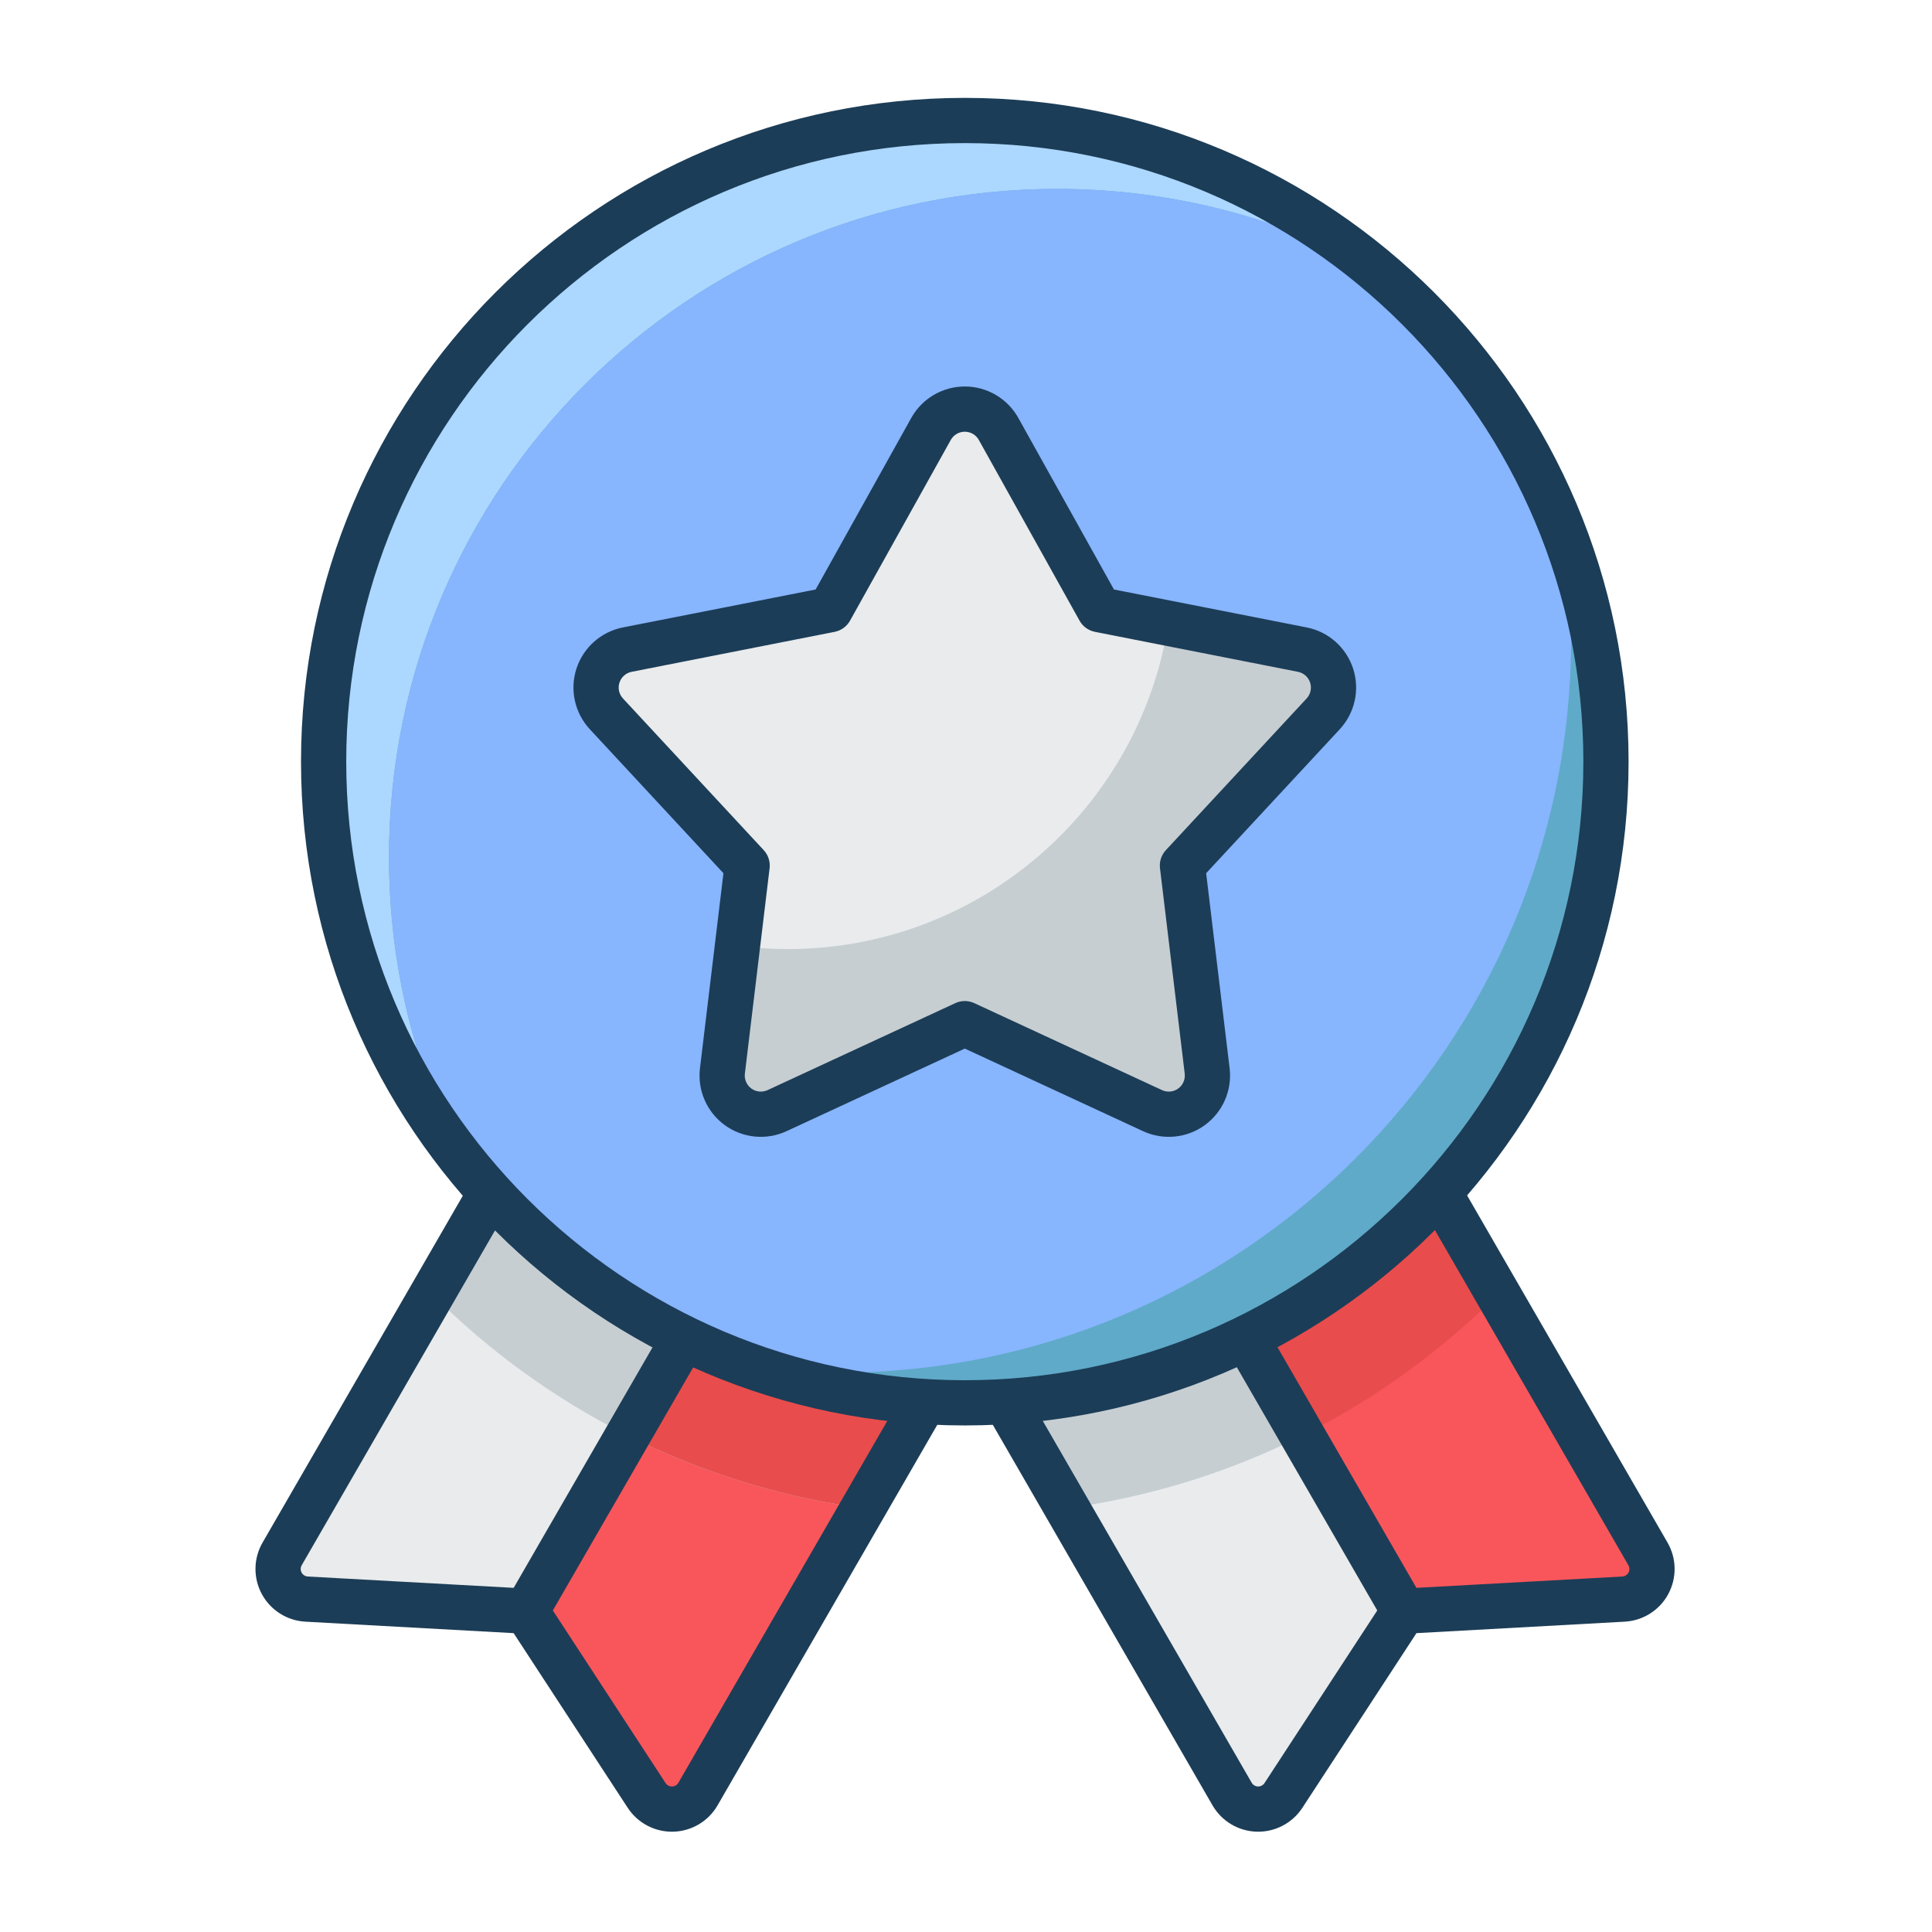
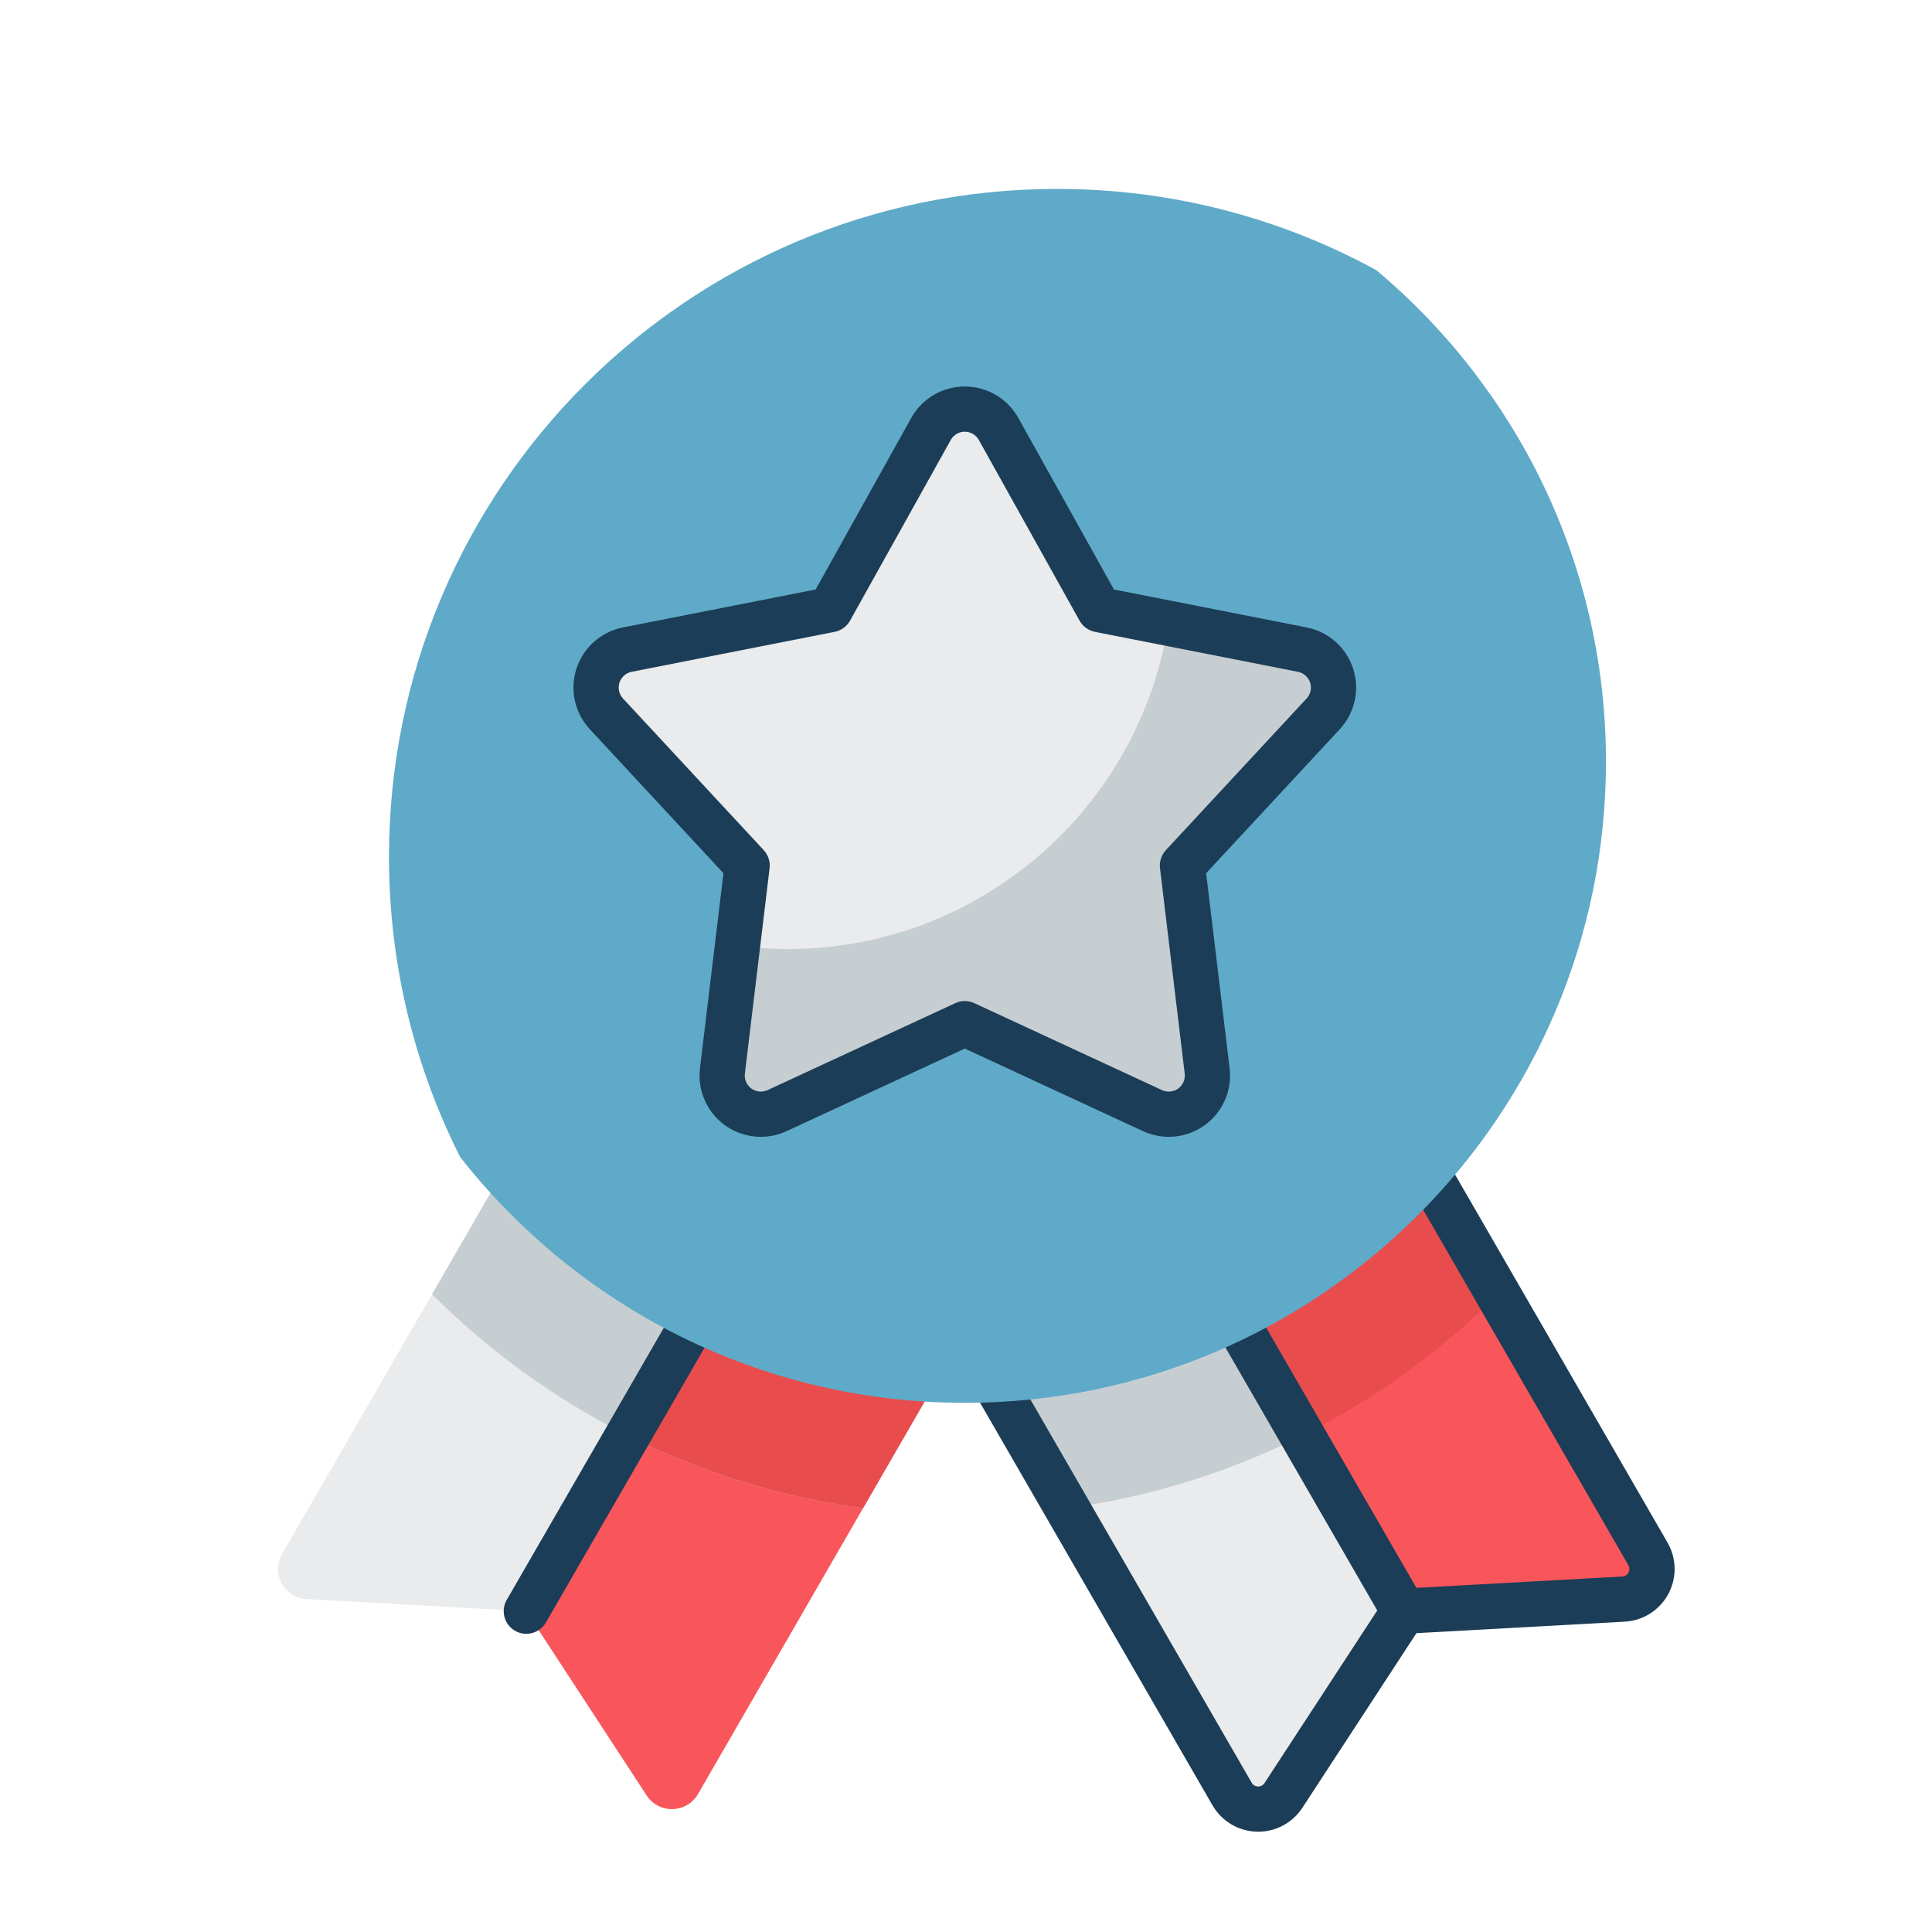
<svg xmlns="http://www.w3.org/2000/svg" clip-rule="evenodd" fill-rule="evenodd" height="512" stroke-linejoin="round" stroke-miterlimit="2" viewBox="0 0 356 356" width="512">
  <g id="Exp-2.-FL">
    <g>
      <path d="m182.514 237.224-76.631-44.243s-40.186 69.604-53.896 93.351c-.966 1.672-.994 3.725-.075 5.422.919 1.698 2.653 2.797 4.58 2.903 14.282.787 40.488 2.23 40.488 2.23s14.353 21.974 22.175 33.949c1.056 1.616 2.875 2.568 4.804 2.515 1.93-.053 3.694-1.104 4.659-2.776 13.71-23.746 53.896-93.351 53.896-93.351z" fill="#e9ebec" />
      <path d="m173.135 237.224 76.631-44.243s40.186 69.604 53.896 93.351c.966 1.672.994 3.725.075 5.422-.919 1.698-2.653 2.797-4.58 2.903-14.282.787-40.488 2.23-40.488 2.23s-14.353 21.974-22.175 33.949c-1.056 1.616-2.875 2.568-4.804 2.515-1.93-.053-3.694-1.104-4.659-2.776-13.71-23.746-53.896-93.351-53.896-93.351z" fill="#f9565b" />
      <path d="m144.199 215.102-47.219 81.785s14.353 21.974 22.175 33.949c1.056 1.616 2.875 2.568 4.804 2.515 1.93-.053 3.694-1.104 4.659-2.776 13.71-23.746 53.896-93.351 53.896-93.351z" fill="#f9565b" />
      <path d="m79.617 238.475 26.266-45.494 76.631 44.243-23.491 40.689c-30.825-4.17-58.451-18.474-79.406-39.438z" fill="#c6ced2" />
      <path d="m144.199 215.102 38.315 22.122-23.491 40.689c-15.394-2.083-29.99-6.693-43.354-13.396z" fill="#e94c4c" />
      <path d="m140.59 213.019-47.218 81.784c-1.15 1.992-.466 4.542 1.525 5.692 1.992 1.15 4.542.467 5.692-1.525l47.218-81.784c1.15-1.992.466-4.542-1.525-5.692-1.992-1.15-4.542-.466-5.692 1.525z" fill="#1c3d57" />
-       <path d="m186.123 239.307c1.15-1.993.467-4.541-1.525-5.691l-76.632-44.243c-1.993-1.151-4.541-.468-5.691 1.525 0 0-40.187 69.604-53.897 93.351-1.689 2.925-1.738 6.518-.13 9.489 1.608 2.97 4.642 4.894 8.015 5.079 0 0 38.382 2.114 38.382 2.114s21.022 32.183 21.022 32.183c1.847 2.828 5.03 4.495 8.407 4.402s6.463-1.932 8.152-4.858c13.71-23.746 53.897-93.351 53.897-93.351zm-9.301-.558-51.813 89.743c-.241.418-.682.681-1.164.694-.483.013-.937-.225-1.201-.629l-22.175-33.949c-.725-1.11-1.935-1.809-3.259-1.882 0 0-26.207-1.443-40.488-2.229-.482-.027-.916-.302-1.146-.726-.229-.424-.222-.938.019-1.356l51.813-89.742z" fill="#1c3d57" />
      <path d="m276.032 238.475-26.266-45.494-76.631 44.243 23.491 40.689c30.825-4.17 58.452-18.474 79.406-39.438z" fill="#e94c4c" />
      <path d="m211.45 215.102 47.219 81.785s-14.353 21.974-22.175 33.949c-1.056 1.616-2.875 2.568-4.804 2.515-1.93-.053-3.694-1.104-4.659-2.776-13.71-23.746-53.896-93.351-53.896-93.351z" fill="#e9ebec" />
      <path d="m211.45 215.102-38.315 22.122 23.491 40.689c15.394-2.083 29.99-6.693 43.354-13.396z" fill="#c6ced2" />
      <path d="m207.842 217.186 47.218 81.784c1.15 1.992 3.7 2.675 5.692 1.525 1.991-1.15 2.675-3.7 1.525-5.692l-47.218-81.784c-1.15-1.991-3.7-2.675-5.692-1.525-1.991 1.15-2.675 3.7-1.525 5.692z" fill="#1c3d57" />
      <path d="m171.051 233.616c-1.992 1.15-2.675 3.698-1.525 5.691 0 0 40.187 69.605 53.897 93.351 1.689 2.926 4.775 4.765 8.152 4.858s6.56-1.574 8.407-4.402c0 0 21.022-32.183 21.022-32.183s38.382-2.114 38.382-2.114c3.373-.185 6.407-2.109 8.015-5.079 1.608-2.971 1.559-6.564-.13-9.489-13.71-23.747-53.896-93.351-53.896-93.351-1.151-1.993-3.699-2.676-5.692-1.525zm7.776 5.133 69.414-40.076 51.813 89.742c.241.418.248.932.019 1.356-.23.424-.664.699-1.145.726l-40.489 2.229c-1.323.073-2.534.772-3.259 1.882 0 0-14.353 21.974-22.175 33.949-.264.404-.718.642-1.201.629-.482-.013-.923-.276-1.164-.694z" fill="#1c3d57" />
-       <circle cx="177.778" cy="140.348" fill="#acd7fe" r="118.145" />
      <path d="m84.789 213.201c-8.385-16.627-13.111-35.417-13.111-55.302 0-67.935 55.155-123.09 123.091-123.09 21.311 0 41.365 5.428 58.844 14.971 25.856 21.676 42.31 54.216 42.31 90.568 0 65.206-52.939 118.146-118.146 118.146-37.728 0-71.35-17.723-92.988-45.293z" fill="#5faac8" />
-       <path d="m139.494 252.142c-21.812-7.477-40.75-21.162-54.705-38.941-8.385-16.627-13.111-35.417-13.111-55.302 0-67.935 55.155-123.09 123.091-123.09 21.311 0 41.365 5.428 58.844 14.971 15.206 12.748 27.16 29.252 34.428 48.084.961 6.495 1.458 13.139 1.458 19.898 0 74.611-60.574 135.185-135.185 135.185-5.008 0-9.952-.273-14.82-.805z" fill="#87b5fe" />
-       <path d="m177.778 18.036c-67.506 0-122.312 54.806-122.312 122.312s54.806 122.312 122.312 122.312 122.312-54.806 122.312-122.312-54.806-122.312-122.312-122.312zm0 8.333c62.906 0 113.979 51.072 113.979 113.979s-51.073 113.979-113.979 113.979c-62.907 0-113.979-51.072-113.979-113.979s51.072-113.979 113.979-113.979z" fill="#1c3d57" />
      <path d="m171.555 79.038c1.258-2.257 3.639-3.655 6.222-3.655 2.584 0 4.965 1.398 6.223 3.655l18.564 33.301 37.407 7.365c2.535.499 4.601 2.331 5.4 4.788.798 2.457.204 5.154-1.554 7.048l-25.935 27.945 4.556 37.853c.309 2.565-.796 5.096-2.886 6.615-2.09 1.518-4.838 1.786-7.182.7l-34.593-16.03-34.592 16.03c-2.344 1.086-5.092.818-7.182-.7-2.091-1.519-3.195-4.05-2.886-6.615l4.556-37.853-25.935-27.945c-1.758-1.894-2.352-4.591-1.554-7.048.799-2.457 2.865-4.289 5.4-4.788l37.407-7.365z" fill="#c6ced2" />
      <path d="m135.891 174.285 1.782-14.8-25.935-27.945c-1.758-1.894-2.352-4.591-1.554-7.048.799-2.457 2.865-4.289 5.4-4.788l37.407-7.365 18.564-33.301c1.258-2.257 3.639-3.655 6.222-3.655 2.584 0 4.965 1.398 6.223 3.655l18.564 33.301 12.728 2.506c-5.275 33.988-34.696 60.038-70.154 60.038-3.135 0-6.222-.204-9.247-.598z" fill="#e9ebec" />
      <path d="m167.915 77.009-17.623 31.615s-35.513 6.991-35.513 6.991c-4.018.791-7.292 3.695-8.558 7.59-1.265 3.894-.323 8.168 2.463 11.169 0 0 24.621 26.53 24.621 26.53s-4.325 35.936-4.325 35.936c-.489 4.065 1.261 8.077 4.573 10.484 3.313 2.406 7.669 2.831 11.384 1.109 0 0 32.84-15.217 32.84-15.217s32.841 15.217 32.841 15.217c3.715 1.722 8.071 1.297 11.383-1.109 3.313-2.407 5.063-6.419 4.574-10.484 0 0-4.325-35.936-4.325-35.936s24.621-26.53 24.621-26.53c2.785-3.001 3.728-7.275 2.462-11.169-1.265-3.895-4.539-6.799-8.557-7.59 0 0-35.513-6.991-35.513-6.991s-17.624-31.615-17.624-31.615c-1.993-3.576-5.767-5.793-9.862-5.793-4.094 0-7.868 2.217-9.862 5.793zm7.279 4.058c.522-.937 1.511-1.518 2.583-1.518 1.073 0 2.061.581 2.584 1.518 0 0 18.563 33.301 18.563 33.301.596 1.07 1.633 1.823 2.835 2.059l37.407 7.365c1.053.207 1.91.968 2.242 1.988.331 1.02.085 2.139-.645 2.925 0 0-25.935 27.946-25.935 27.946-.833.898-1.229 2.116-1.083 3.332l4.556 37.853c.128 1.065-.33 2.115-1.198 2.746-.867.63-2.008.741-2.982.29 0 0-34.592-16.029-34.592-16.029-1.111-.515-2.392-.515-3.503 0l-34.593 16.029c-.973.451-2.114.34-2.981-.29-.868-.631-1.326-1.681-1.198-2.746 0 0 4.555-37.853 4.555-37.853.147-1.216-.249-2.434-1.082-3.332l-25.935-27.946c-.73-.786-.976-1.905-.645-2.925s1.189-1.781 2.241-1.988c0 0 37.408-7.365 37.408-7.365 1.202-.236 2.238-.989 2.835-2.059 0 0 18.563-33.301 18.563-33.301z" fill="#1c3d57" />
    </g>
  </g>
</svg>